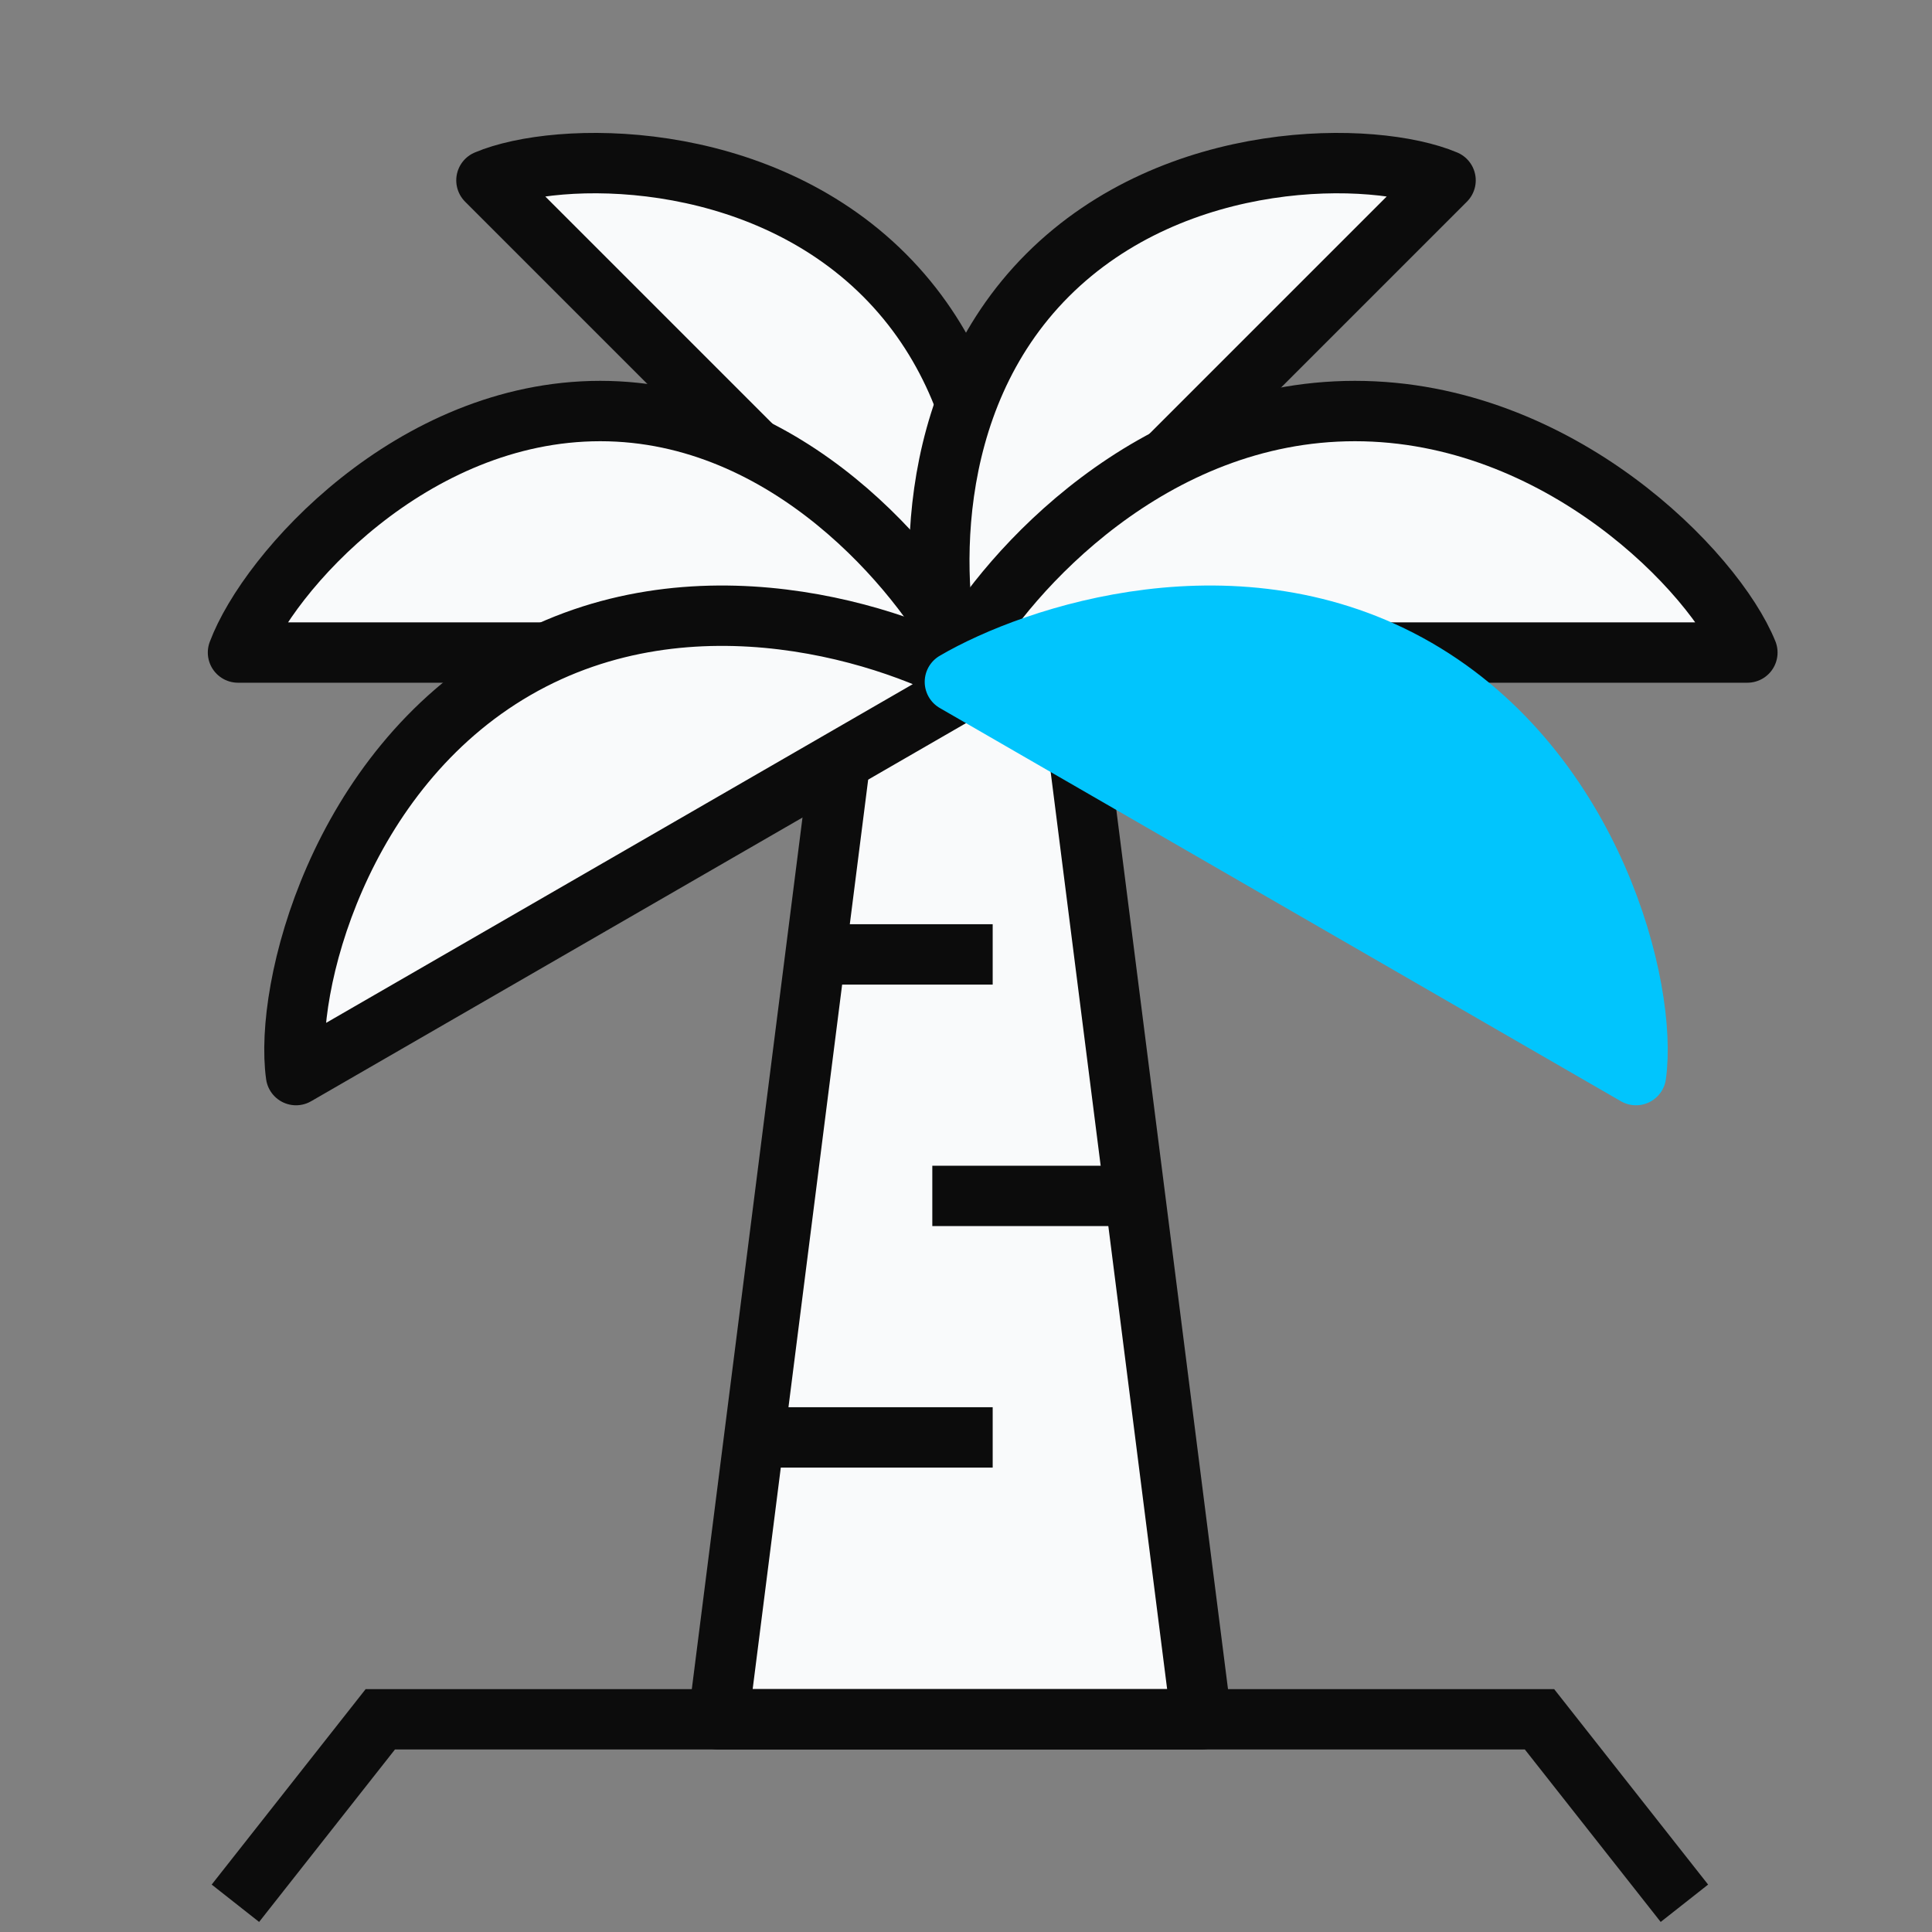
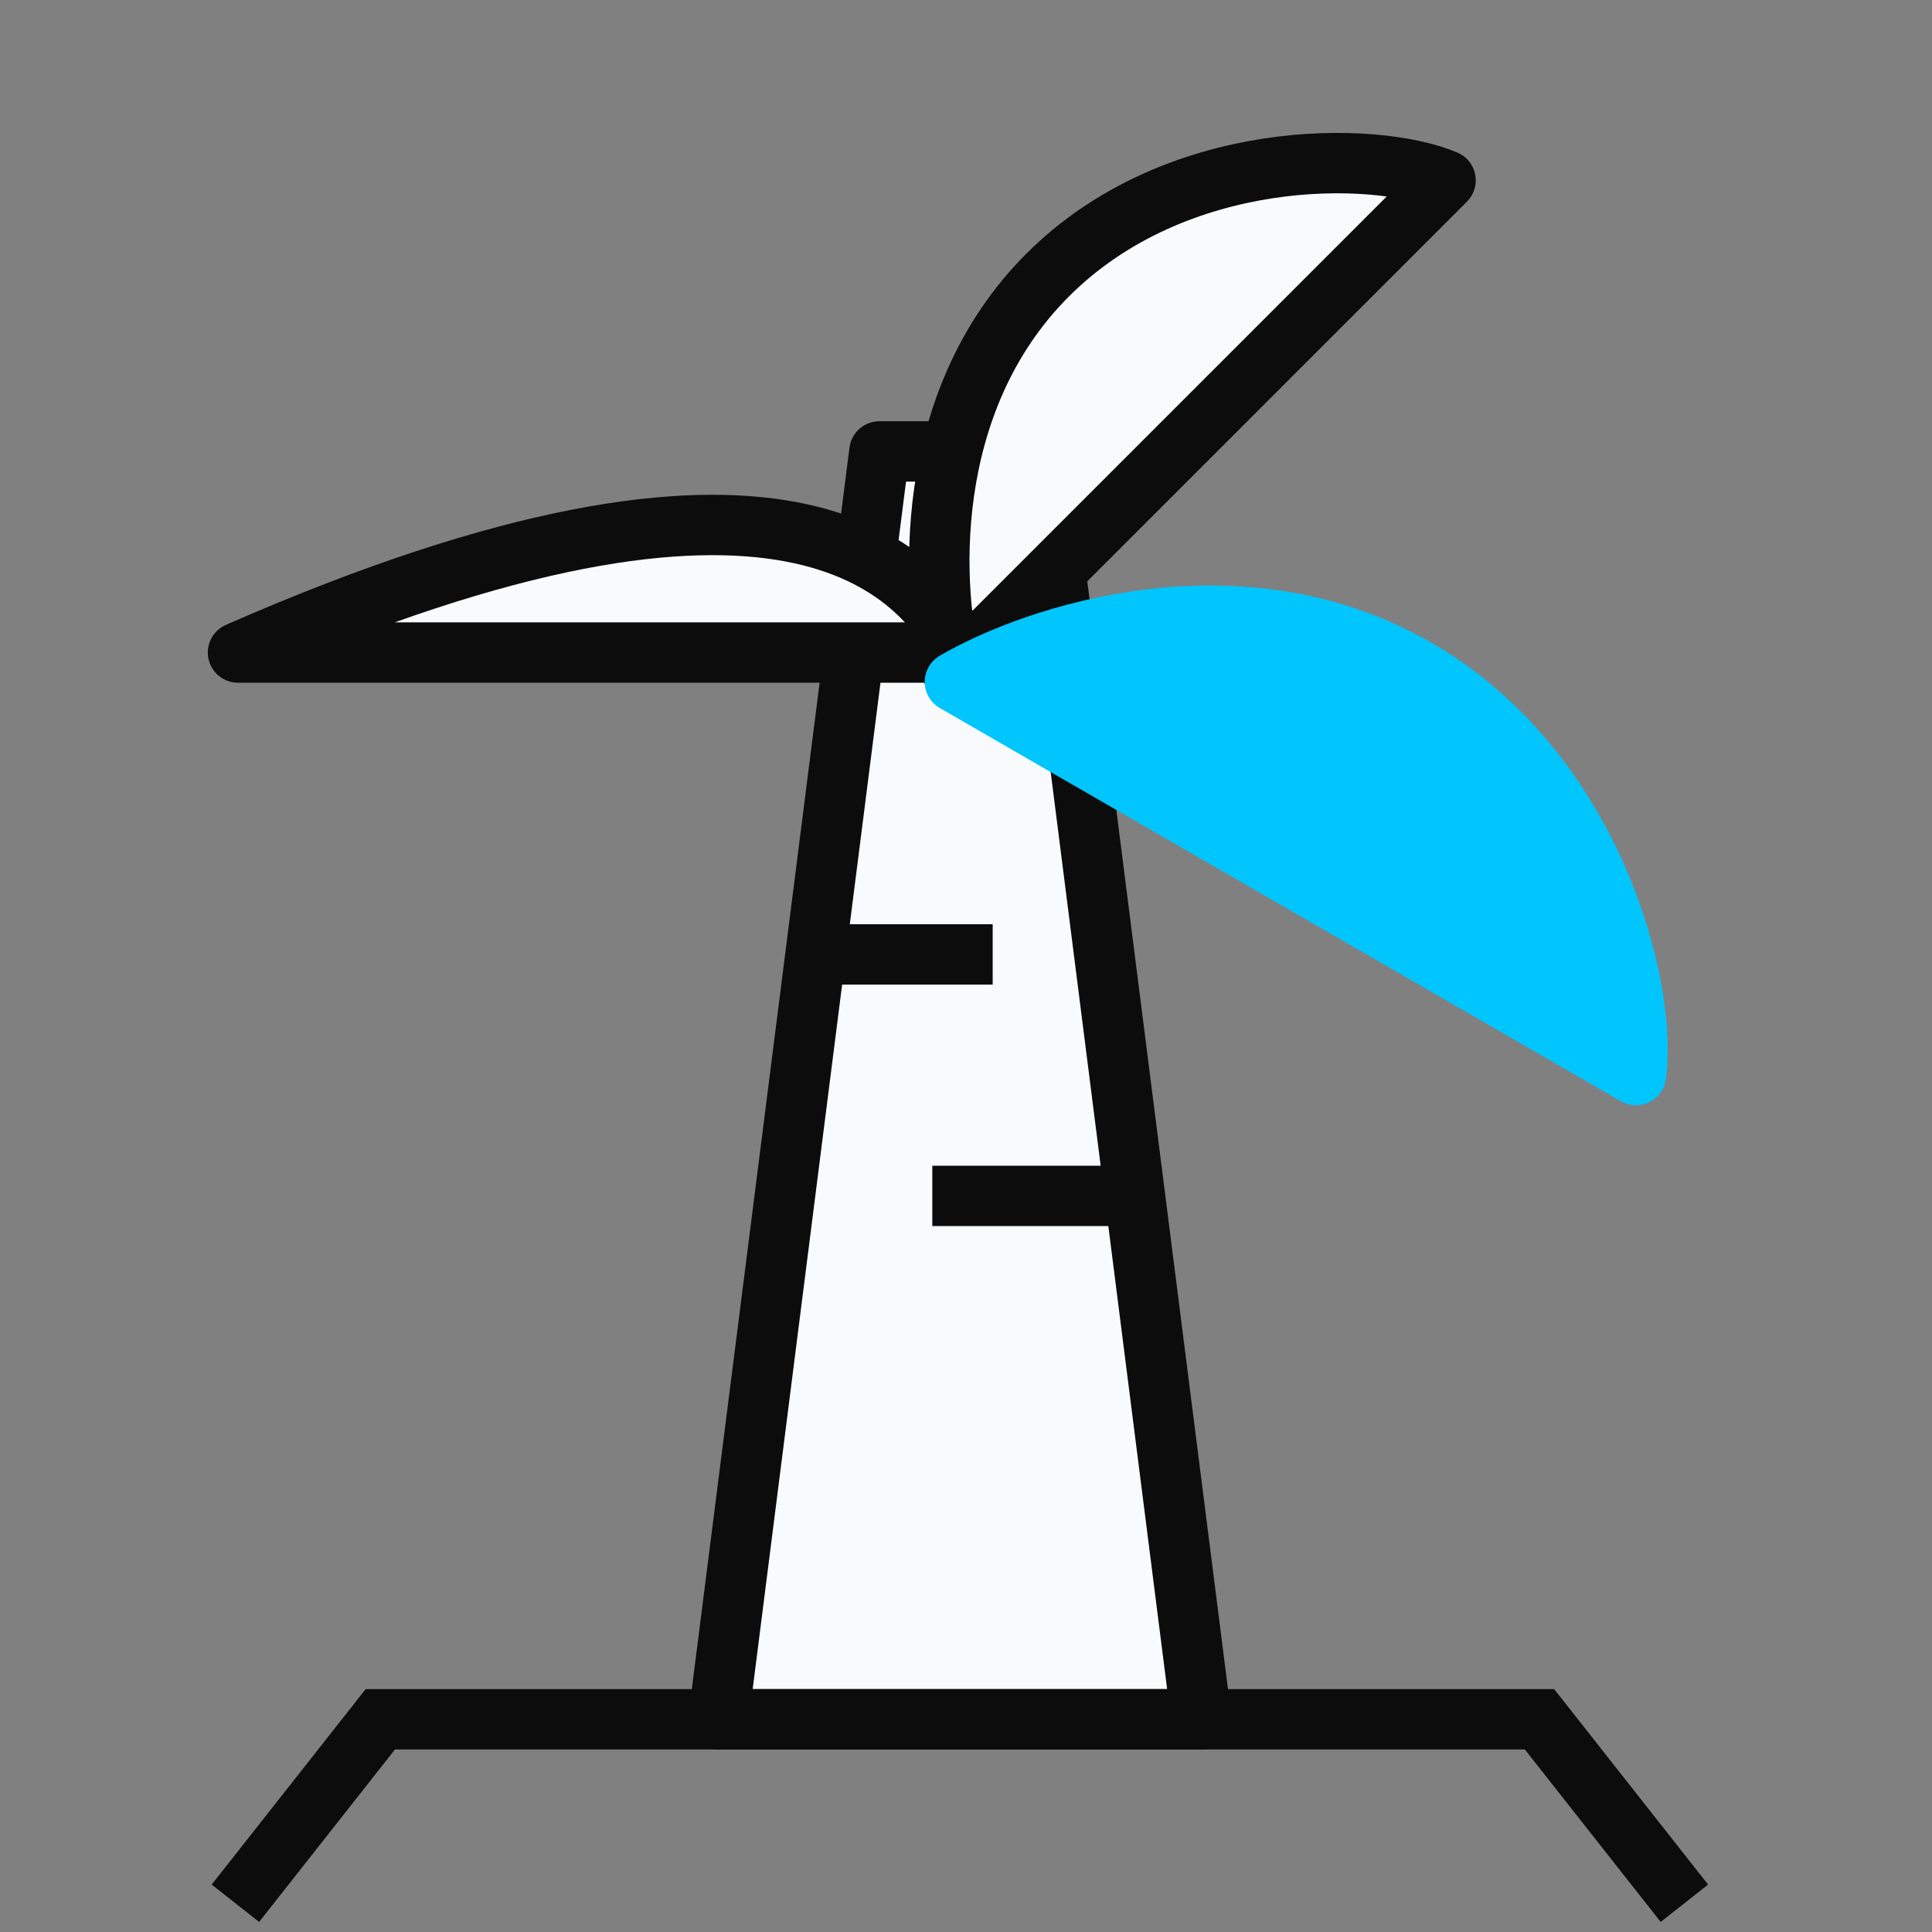
<svg xmlns="http://www.w3.org/2000/svg" width="32" height="32" viewBox="0 0 32 32" fill="none">
  <rect x="0" y="0" width="32" height="32" fill="#808080" stroke="none" />
  <path d="M14.566 7.477L11.899 28.477H19.899L17.232 7.477H14.566Z" fill="#F9FAFB" stroke="#0C0C0C" stroke-linejoin="round" />
  <path d="M15.942 19.808H17.942" stroke="#0C0C0C" stroke-linecap="square" stroke-linejoin="round" />
-   <path d="M12.942 23.808H15.942" stroke="#0C0C0C" stroke-linecap="square" stroke-linejoin="round" />
  <path d="M13.942 15.808H15.942" stroke="#0C0C0C" stroke-linecap="square" stroke-linejoin="round" />
  <path d="M27.899 31.524L25.499 28.477H6.299L3.899 31.524" stroke="#0C0C0C" />
-   <path d="M16.217 11.147L8.057 2.987C9.234 2.49 12.526 2.435 14.648 4.556C16.769 6.678 16.578 9.834 16.217 11.147Z" fill="#F9FAFB" stroke="#0C0C0C" stroke-linecap="round" stroke-linejoin="round" />
  <path d="M15.783 11.147L23.943 2.987C22.766 2.49 19.474 2.435 17.352 4.556C15.231 6.678 15.422 9.834 15.783 11.147Z" fill="#F9FAFB" stroke="#0C0C0C" stroke-linecap="round" stroke-linejoin="round" />
-   <path d="M15.942 10.808H3.942C4.442 9.474 6.822 6.808 9.942 6.808C13.062 6.808 15.242 9.474 15.942 10.808Z" fill="#F9FAFB" stroke="#0C0C0C" stroke-linecap="round" stroke-linejoin="round" />
-   <path d="M15.942 10.808H28.942C28.401 9.474 25.822 6.808 22.442 6.808C19.062 6.808 16.701 9.474 15.942 10.808Z" fill="#F9FAFB" stroke="#0C0C0C" stroke-linecap="round" stroke-linejoin="round" />
-   <path d="M16.184 11.294L4.903 17.807C4.705 16.379 5.606 12.773 8.539 11.079C11.472 9.386 14.858 10.517 16.184 11.294Z" fill="#F9FAFB" stroke="#0C0C0C" stroke-linecap="round" stroke-linejoin="round" />
+   <path d="M15.942 10.808H3.942C13.062 6.808 15.242 9.474 15.942 10.808Z" fill="#F9FAFB" stroke="#0C0C0C" stroke-linecap="round" stroke-linejoin="round" />
  <path d="M15.816 11.294L27.097 17.807C27.295 16.379 26.394 12.773 23.461 11.079C20.528 9.386 17.142 10.517 15.816 11.294Z" fill="#01C5FD" stroke="#01C5FD" stroke-linecap="round" stroke-linejoin="round" />
</svg>